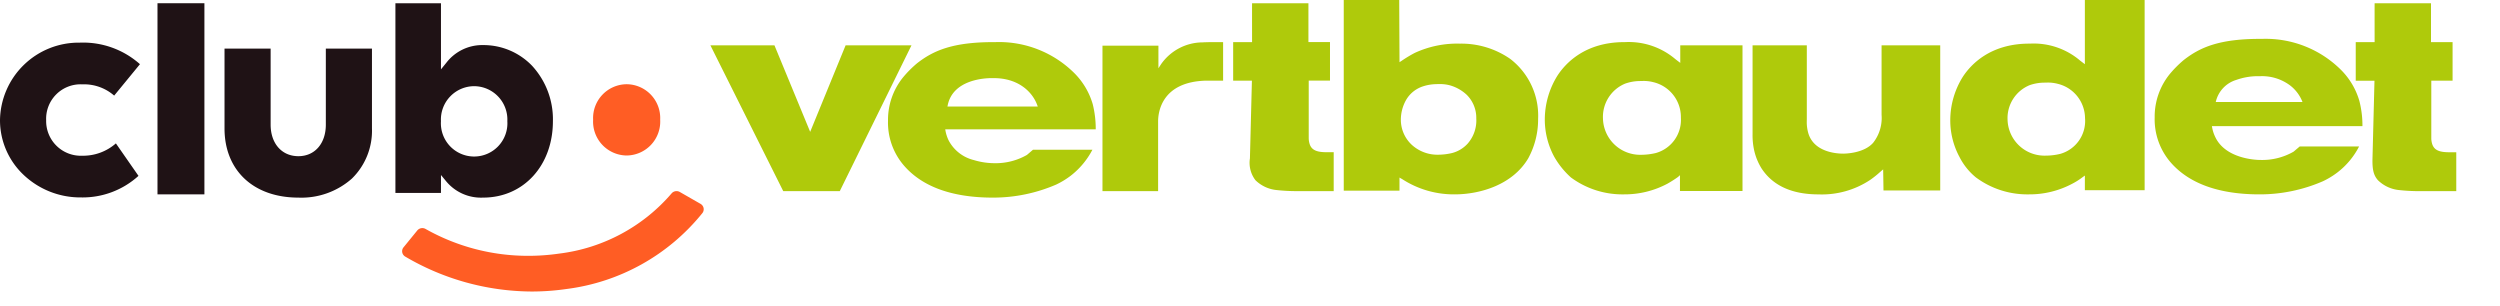
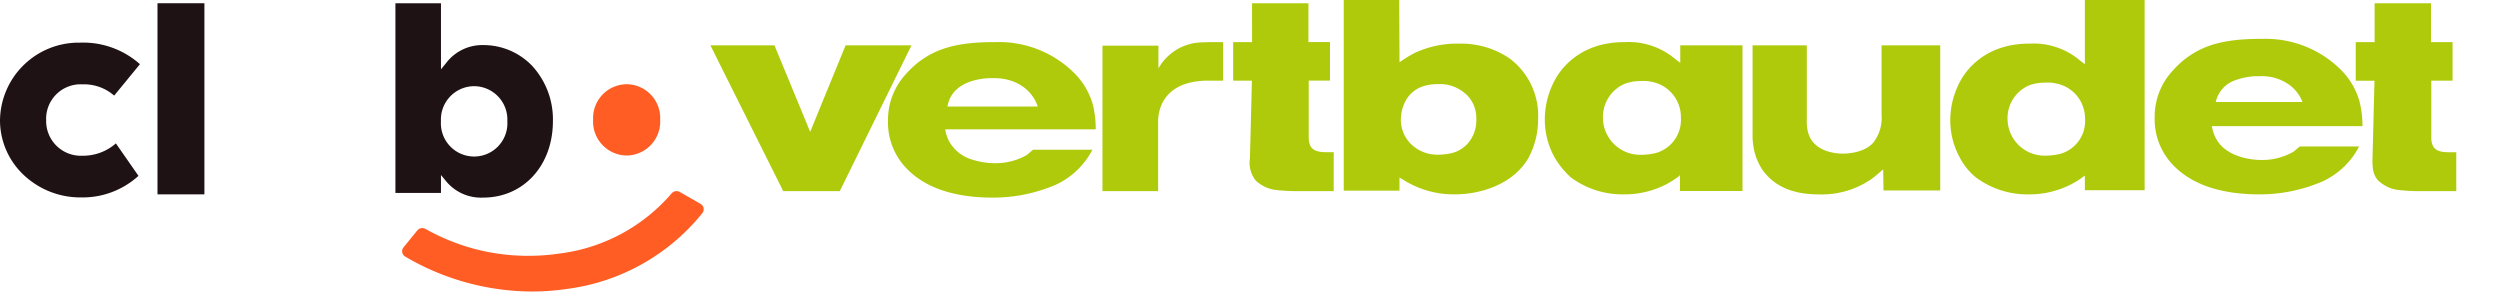
<svg xmlns="http://www.w3.org/2000/svg" width="343" height="42">
  <defs>
    <clipPath id="a">
      <path data-name="Clip 24" fill="none" transform="translate(0 .073)" d="M0 0h19.193v21.236H0V0z" />
    </clipPath>
    <clipPath id="b">
      <path data-name="Clip 31" fill="none" d="M0 40h337V0H0v40z" />
    </clipPath>
  </defs>
  <g class="layer">
    <path fill="none" d="M0 0h429v98H0z" />
    <g data-name="Group 34 Copy">
      <g data-name="Group 33">
-         <path data-name="Fill 1" fill="#afca0b" d="M125.053 6.222c-.245.5-9.737 19.8-9.834 20h-7.76c-.098-.2-9.741-19.5-9.991-20h8.787c.092.22 4.9 11.868 4.9 11.868s4.767-11.645 4.861-11.868h9.037z" />
+         <path data-name="Fill 1" fill="#afca0b" d="M125.053 6.222c-.245.5-9.737 19.8-9.834 20h-7.76c-.098-.2-9.741-19.5-9.991-20h8.787c.092.22 4.9 11.868 4.9 11.868s4.767-11.645 4.861-11.868z" />
        <path data-name="Fill 3" fill="#afca0b" d="M199.584 26.667a13 13 0 01-7.175-2.074l-.4-.231v1.8h-7.647V0h7.612c0 .313.035 7.443.039 8.423v.111l.292-.191a17.933 17.933 0 011.791-1.08 13.846 13.846 0 016.216-1.275 11.745 11.745 0 016.888 2.09 9.8 9.8 0 013.828 8.229 11.137 11.137 0 01-1.355 5.417c-2.154 3.644-6.624 4.943-10.089 4.943zM197.5 11.534c-.129 0-.261 0-.394.01a6.148 6.148 0 00-1.973.338 4.141 4.141 0 00-2.265 1.918 5.537 5.537 0 00-.671 2.665 4.687 4.687 0 001.512 3.415 5.208 5.208 0 003.553 1.347 8.473 8.473 0 001.981-.236 4.4 4.4 0 002.091-1.255 4.812 4.812 0 001.212-3.486 4.446 4.446 0 00-1.308-3.239 5.617 5.617 0 00-2.337-1.311 5.328 5.328 0 00-1.401-.166z" />
        <path data-name="Fill 5" fill="#afca0b" d="M266.198 6.222v19.913h-7.784c0-.314-.045-2.9-.045-2.9l-.4.345a13.529 13.529 0 01-1.412 1.125 11.982 11.982 0 01-7.057 1.965c-3.644 0-6.271-1.2-7.817-3.565a8.011 8.011 0 01-1.003-2.437 9.664 9.664 0 01-.228-2.265V6.222h7.443v10.103c0 .1-.007.224-.007.367a5.478 5.478 0 00.209 1.572c.77 2.612 3.866 2.815 4.793 2.815.288 0 2.827-.042 4.1-1.481a5.494 5.494 0 001.162-3.845V6.222h8.046z" />
        <path data-name="Fill 7" fill="#afca0b" d="M159.279 8.837A6.994 6.994 0 01165 5.814s.764-.056 2.81-.028v5.278h-2.329c-6.111.154-6.589 4.328-6.589 5.6v9.556h-7.633V6.264h7.676v3.1l.344-.527z" />
        <path data-name="Fill 9" fill="#afca0b" d="M222.81 26.667a11.884 11.884 0 01-7.276-2.318 11.358 11.358 0 01-2.31-2.871 10.728 10.728 0 01-1.277-5.085 11.4 11.4 0 011.741-6.025c1.118-1.714 3.798-4.59 9.172-4.59h.105a9.877 9.877 0 016.923 2.358l.644.491V6.221h8.539v19.98h-8.581v-2.168l-.253.237a16.119 16.119 0 01-1.468.934 12.48 12.48 0 01-5.959 1.463zm2.58-15.558c-.128 0-.261 0-.394.009a6.24 6.24 0 00-2.022.353 4.936 4.936 0 00-3.047 4.791 5.1 5.1 0 005.234 4.975 8.769 8.769 0 002.021-.242 4.724 4.724 0 003.436-4.845v-.11a4.918 4.918 0 00-3.764-4.762 5.248 5.248 0 00-1.464-.169z" />
        <path data-name="Fill 11" fill="#afca0b" d="M278.37 26.667a11.817 11.817 0 01-7.231-2.294h-.006a8.748 8.748 0 01-2.29-2.833 10.6 10.6 0 01-1.266-5.04 11.257 11.257 0 011.727-5.97c1.111-1.698 3.773-4.545 9.113-4.545h.106a9.82 9.82 0 016.882 2.339l.639.485V0h8.2v26.093h-8.2v-2.008l-.294.211a9.474 9.474 0 01-1.458.923 12.485 12.485 0 01-5.922 1.448zm2.5-15.338c-.128 0-.261 0-.394.009a6.21 6.21 0 00-2.011.347 4.883 4.883 0 00-3.028 4.743 5.066 5.066 0 005.206 4.925 8.627 8.627 0 002.008-.237 4.689 4.689 0 003.415-4.907 4.884 4.884 0 00-3.743-4.709 5.277 5.277 0 00-1.453-.171z" />
        <path data-name="Fill 13" fill="#afca0b" d="M179.516.444v5.327h2.959v5.287h-2.918v7.9a2.661 2.661 0 00.13.814c.3.923 1.166 1.112 2.368 1.112h.928v5.338h-4.9a25.585 25.585 0 01-2.968-.151 4.809 4.809 0 01-2.863-1.343 3.909 3.909 0 01-.762-2.994l.272-10.667h-2.572V5.778h2.594s-.006-5.006 0-5.334h7.732z" />
        <path data-name="Fill 15" fill="#afca0b" d="M333.534.444v5.335h2.96v5.285h-2.92v7.9a2.685 2.685 0 00.129.813c.3.923 1.166 1.112 2.367 1.112h.93v5.336h-4.907a25.529 25.529 0 01-2.965-.151 4.819 4.819 0 01-2.868-1.342c-.6-.672-.793-1.459-.754-2.993l.273-10.663h-2.572V5.785h2.592s-.007-5.012 0-5.341h7.735z" />
        <path data-name="Fill 17" fill="#afca0b" d="M310.01 26.667c-5.622 0-9.752-1.508-12.276-4.481a9.032 9.032 0 01-2.112-6.069 9.274 9.274 0 012.037-5.917 15.223 15.223 0 011.939-1.955c2.232-1.748 4.871-2.912 10.492-2.912h.289a14.643 14.643 0 0110.861 4.31 9.911 9.911 0 012.467 4.21 13.531 13.531 0 01.42 3.451h-20.656l.038.207a5.056 5.056 0 00.447 1.335c1.455 2.989 5.678 3.1 6.155 3.1h.039a8.622 8.622 0 004.532-1.139l.825-.7.01-.01h8.149a10.59 10.59 0 01-2.991 3.576 11 11 0 01-1.97 1.194 21.742 21.742 0 01-8.695 1.8zm-.232-16.216a8.866 8.866 0 00-2.962.513 4.1 4.1 0 00-2.814 3.03h11.9a5.248 5.248 0 00-1.7-2.273 6.427 6.427 0 00-4.055-1.269h-.194l-.175-.001z" />
        <path data-name="Fill 19" fill="#afca0b" d="M136.224 27.112c-5.626 0-9.755-1.508-12.274-4.482a9.029 9.029 0 01-2.115-6.066 9.264 9.264 0 012.038-5.917 15.058 15.058 0 011.937-1.957c2.236-1.748 4.879-2.912 10.511-2.912h.271a14.65 14.65 0 0110.862 4.31 9.977 9.977 0 012.47 4.208 14 14 0 01.411 3.452h-20.647l.034.21a5.225 5.225 0 00.447 1.337 5.343 5.343 0 003.447 2.668 9.867 9.867 0 002.711.426h.065a8.622 8.622 0 004.505-1.134l.817-.7.014-.011h8.151a10.831 10.831 0 01-2.989 3.574 11.141 11.141 0 01-1.972 1.2 21.757 21.757 0 01-8.694 1.794zm-.2-16.393c-.869 0-5.243.178-5.991 3.684l-.046.216h12.398l-.091-.24c-.659-1.77-2.567-3.66-5.941-3.66h-.329z" />
        <path data-name="Fill 21" fill="#ff5d24" d="M96.533 28.549a.866.866 0 00-.42-.58l-2.842-1.629a.9.9 0 00-1.138.205 24.2 24.2 0 01-15.417 8.248 29.447 29.447 0 01-4.22.306 28.582 28.582 0 01-14.109-3.687.9.9 0 00-1.138.21l-1.887 2.315a.842.842 0 00-.176.685.861.861 0 00.415.584 34.5 34.5 0 0017.35 4.79 33.379 33.379 0 004.792-.348 28.531 28.531 0 0018.621-10.409.846.846 0 00.169-.69" />
        <g data-name="Group 25">
          <path data-name="Clip 24" fill="none" d="M0 5.851h19.193v21.236H0V5.851z" />
          <g data-name="Group 25" clip-path="url(#a)" transform="translate(0 5.778)">
            <path data-name="Fill 23" fill="#1f1215" d="M3.222 18.199a11.319 11.319 0 007.9 3.11A11.4 11.4 0 0019 18.351l-3.1-4.456a6.81 6.81 0 01-4.6 1.692 4.76 4.76 0 01-4.967-4.875A4.729 4.729 0 0111.3 5.794a6.284 6.284 0 014.364 1.545l3.537-4.311A11.728 11.728 0 0010.937.073 10.8 10.8 0 000 10.712a10.3 10.3 0 003.222 7.487" />
          </g>
        </g>
-         <path data-name="Fill 26" fill="#1f1215" d="M51.033 6.667h-6.329v10.437c0 2.587-1.512 4.325-3.764 4.325-2.278 0-3.809-1.738-3.809-4.325V6.667h-6.327v10.954c0 5.765 3.979 9.491 10.137 9.491a10.437 10.437 0 007.334-2.606 9.173 9.173 0 002.758-6.885V6.667z" />
        <path data-name="Fill 28" fill="#1f1215" d="M66.288 27.111a6.206 6.206 0 01-5.044-2.2l-.743-.9v2.458h-6.25V.444h6.25v9.073l.75-.924a6.211 6.211 0 015.041-2.407 9.241 9.241 0 016.7 2.829 10.83 10.83 0 012.867 7.611c0 6.076-4.025 10.485-9.571 10.485zm-1.237-15.287a4.581 4.581 0 00-4.554 4.8 4.564 4.564 0 109.11 0 4.582 4.582 0 00-4.556-4.8z" />
-         <path data-name="Clip 31" fill="none" d="M0 40h337V0H0v40z" />
        <g data-name="Groupe de masques 46" clip-path="url(#b)">
          <path data-name="Fill 30" fill="#1f1215" d="M21.608 26.666h6.437V.444h-6.437v26.222z" />
          <path data-name="Fill 32" fill="#ff5d24" d="M81.377 16.421a4.654 4.654 0 004.6 4.913 4.654 4.654 0 004.6-4.913 4.641 4.641 0 00-4.6-4.865 4.641 4.641 0 00-4.6 4.865" />
        </g>
      </g>
    </g>
  </g>
</svg>